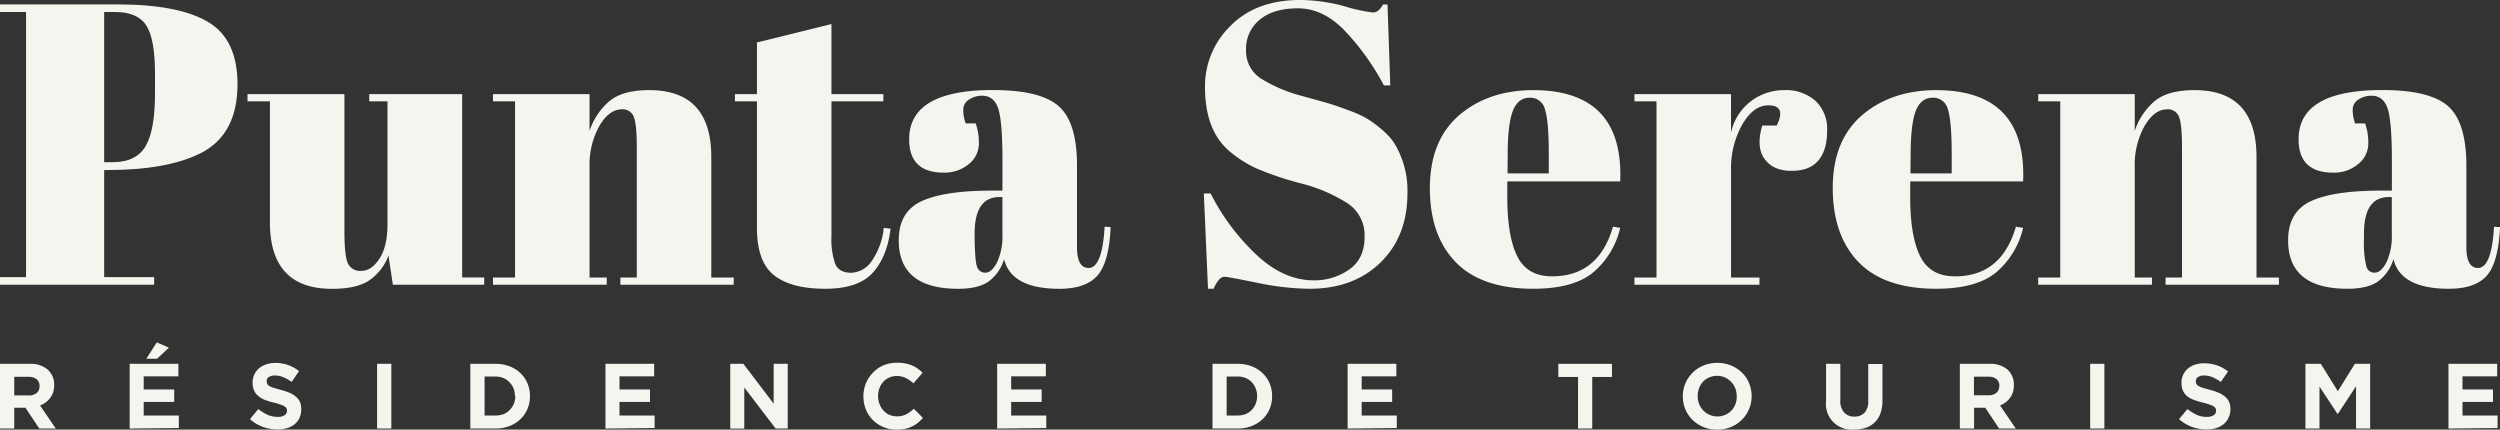
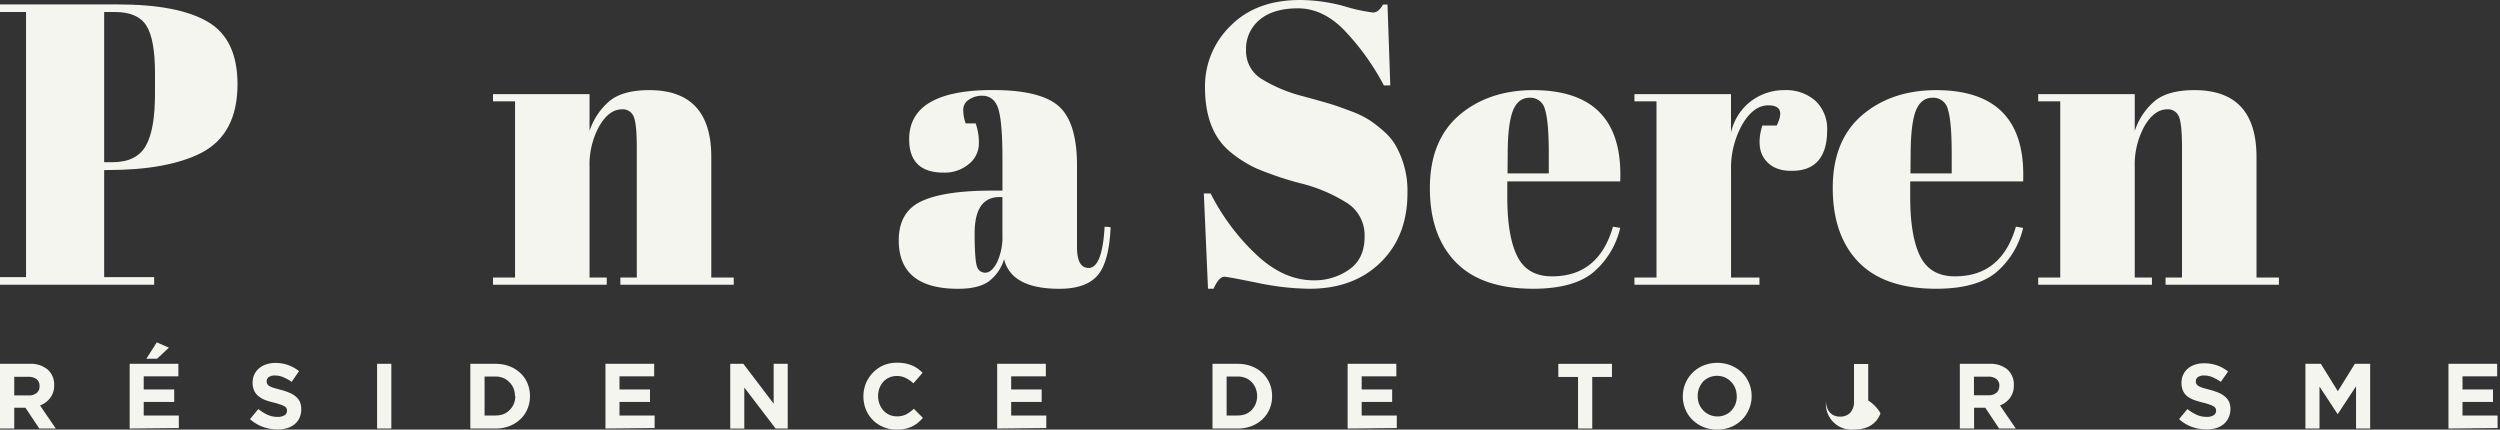
<svg xmlns="http://www.w3.org/2000/svg" width="600" height="103.11" viewBox="0 0 600 103.11">
  <rect x="0" y="0" width="600" height="103.11" fill="#333333" stroke="none" />
  <defs>
    <style>.cls-1{fill:#f5f5ef;}</style>
  </defs>
  <g id="Calque_2" data-name="Calque 2">
    <g id="Calque_1-2" data-name="Calque 1">
      <path class="cls-1" d="M9.43,102.85l-3.33-5H3.42v5H0V87.32H7.1a6.32,6.32,0,0,1,4.31,1.35A4.76,4.76,0,0,1,13,92.44v0A4.82,4.82,0,0,1,12,95.56a5.31,5.31,0,0,1-2.4,1.74l3.79,5.55Zm.06-10.23A2,2,0,0,0,8.78,91a3.12,3.12,0,0,0-2-.56H3.42v4.46H6.88a2.83,2.83,0,0,0,1.94-.6,2,2,0,0,0,.67-1.59Z" />
      <path class="cls-1" d="M31.12,102.85V87.32H42.81v3H34.49v3.15h7.32v3H34.49v3.26h8.43v3Zm4-16.75,2.51-3.93,2.91,1.27L37.69,86.1Z" />
      <path class="cls-1" d="M71.87,100.31a4.24,4.24,0,0,1-1.17,1.51,5.42,5.42,0,0,1-1.79.93,7.89,7.89,0,0,1-2.3.32,10.21,10.21,0,0,1-3.48-.61A9.3,9.3,0,0,1,60,100.59l2-2.42a10.32,10.32,0,0,0,2.19,1.37,5.81,5.81,0,0,0,2.45.51,3,3,0,0,0,1.65-.39,1.21,1.21,0,0,0,.59-1.07v0a1.12,1.12,0,0,0-.59-1.06,4.38,4.38,0,0,0-1-.44,15.52,15.52,0,0,0-1.59-.47,19.52,19.52,0,0,1-2.13-.64A6.14,6.14,0,0,1,62,95.05a3.54,3.54,0,0,1-1-1.3,4.4,4.4,0,0,1-.37-1.93v0a4.43,4.43,0,0,1,.4-1.92,4.34,4.34,0,0,1,1.11-1.48,5.08,5.08,0,0,1,1.71-.95A6.94,6.94,0,0,1,66,87.1a9.27,9.27,0,0,1,3.14.51,9.17,9.17,0,0,1,2.63,1.46L70,91.65a11,11,0,0,0-2-1.12,5.11,5.11,0,0,0-2-.41,2.49,2.49,0,0,0-1.5.38,1.19,1.19,0,0,0-.5,1v0a1.4,1.4,0,0,0,.15.66,1.32,1.32,0,0,0,.52.5,5.83,5.83,0,0,0,1,.42c.43.13,1,.29,1.65.46a15.63,15.63,0,0,1,2.1.7,5.86,5.86,0,0,1,1.56.93,3.72,3.72,0,0,1,1,1.28,4.41,4.41,0,0,1,.32,1.75v.05A4.78,4.78,0,0,1,71.87,100.31Z" />
      <path class="cls-1" d="M90.5,102.85V87.32h3.42v15.53Z" />
      <path class="cls-1" d="M126.59,98.14a7.18,7.18,0,0,1-1.7,2.47,8.1,8.1,0,0,1-2.61,1.64,9.06,9.06,0,0,1-3.34.6h-6.06V87.32h6.06a9.27,9.27,0,0,1,3.34.59,7.75,7.75,0,0,1,2.61,1.63,7.11,7.11,0,0,1,1.7,2.45,7.72,7.72,0,0,1,.6,3.05v0A7.73,7.73,0,0,1,126.59,98.14Zm-3-3.06a5,5,0,0,0-.35-1.88,4.42,4.42,0,0,0-1-1.49,4.36,4.36,0,0,0-1.47-1,5.15,5.15,0,0,0-1.91-.35H116.3v9.36h2.64a5.36,5.36,0,0,0,1.91-.33,4.19,4.19,0,0,0,1.47-1,4.43,4.43,0,0,0,1-1.47,4.92,4.92,0,0,0,.35-1.88Z" />
      <path class="cls-1" d="M145.31,102.85V87.32H157v3h-8.32v3.15H156v3h-7.32v3.26h8.43v3Z" />
      <path class="cls-1" d="M186.15,102.85,178.63,93v9.87h-3.37V87.32h3.15l7.27,9.56V87.32h3.37v15.53Z" />
      <path class="cls-1" d="M220.26,101.5a7.41,7.41,0,0,1-1.41.87,7.62,7.62,0,0,1-1.67.56,10.6,10.6,0,0,1-2,.18,7.9,7.9,0,0,1-3.17-.62,7.65,7.65,0,0,1-4.2-4.23,8.38,8.38,0,0,1-.59-3.13v0a8.24,8.24,0,0,1,.59-3.11,8,8,0,0,1,1.67-2.55A7.58,7.58,0,0,1,212,87.69a8.31,8.31,0,0,1,3.28-.64,10.15,10.15,0,0,1,2,.18,8.21,8.21,0,0,1,1.63.49,7.33,7.33,0,0,1,1.35.75,9.86,9.86,0,0,1,1.16,1L219.22,92a8.17,8.17,0,0,0-1.85-1.29,4.75,4.75,0,0,0-2.12-.47A4.32,4.32,0,0,0,212,91.62a4.92,4.92,0,0,0-.93,1.54,5.31,5.31,0,0,0-.33,1.88v0a5.37,5.37,0,0,0,.33,1.89,4.9,4.9,0,0,0,.92,1.55,4.27,4.27,0,0,0,1.42,1.06,4.41,4.41,0,0,0,1.83.38,4.8,4.8,0,0,0,2.25-.48,8.61,8.61,0,0,0,1.83-1.34l2.18,2.2A12.28,12.28,0,0,1,220.26,101.5Z" />
      <path class="cls-1" d="M239.32,102.85V87.32H251v3h-8.32v3.15H250v3h-7.32v3.26h8.43v3Z" />
      <path class="cls-1" d="M304.71,98.14a7.32,7.32,0,0,1-1.7,2.47,8,8,0,0,1-2.62,1.64,9,9,0,0,1-3.33.6H291V87.32h6.06a9.17,9.17,0,0,1,3.33.59A7.7,7.7,0,0,1,303,89.54a7.24,7.24,0,0,1,1.7,2.45,7.72,7.72,0,0,1,.6,3.05v0A7.73,7.73,0,0,1,304.71,98.14Zm-3-3.06a5,5,0,0,0-.35-1.88,4.58,4.58,0,0,0-.95-1.49,4.3,4.3,0,0,0-1.48-1,5.06,5.06,0,0,0-1.9-.35h-2.64v9.36h2.64a5.26,5.26,0,0,0,1.9-.33,4.14,4.14,0,0,0,1.48-1,4.6,4.6,0,0,0,.95-1.47,4.92,4.92,0,0,0,.35-1.88Z" />
      <path class="cls-1" d="M323.43,102.85V87.32h11.69v3H326.8v3.15h7.32v3H326.8v3.26h8.43v3Z" />
      <path class="cls-1" d="M382.14,90.47v12.38h-3.41V90.47H374V87.32h12.87v3.15Z" />
      <path class="cls-1" d="M419.76,98.2a7.94,7.94,0,0,1-1.71,2.55,8.14,8.14,0,0,1-2.62,1.73,8.61,8.61,0,0,1-3.32.63,8.44,8.44,0,0,1-3.3-.63,8.1,8.1,0,0,1-2.61-1.71,7.64,7.64,0,0,1-1.71-2.53,8,8,0,0,1-.61-3.11v0A7.88,7.88,0,0,1,404.5,92a8.13,8.13,0,0,1,1.72-2.55,8,8,0,0,1,2.62-1.73,8.88,8.88,0,0,1,6.62,0,8.24,8.24,0,0,1,2.61,1.7,7.67,7.67,0,0,1,1.7,2.53,7.93,7.93,0,0,1,.62,3.12v0A7.77,7.77,0,0,1,419.76,98.2Zm-2.95-3.12a5.14,5.14,0,0,0-.34-1.88,4.54,4.54,0,0,0-1-1.55A4.66,4.66,0,0,0,414,90.59a4.57,4.57,0,0,0-1.89-.39,4.67,4.67,0,0,0-1.9.38,4.48,4.48,0,0,0-1.46,1,5,5,0,0,0-.95,1.54,5.11,5.11,0,0,0-.35,1.88v0A5.16,5.16,0,0,0,407.8,97,4.74,4.74,0,0,0,414,99.59a4.25,4.25,0,0,0,1.48-1,4.93,4.93,0,0,0,1-1.54,5,5,0,0,0,.34-1.87Z" />
-       <path class="cls-1" d="M451.32,99.17a5.55,5.55,0,0,1-3.52,3.49,8.61,8.61,0,0,1-2.82.43,6.16,6.16,0,0,1-6.72-6.9V87.32h3.42V96.1a4.09,4.09,0,0,0,.89,2.88,3.18,3.18,0,0,0,2.46,1,3.23,3.23,0,0,0,2.46-.93,3.91,3.91,0,0,0,.89-2.79v-8.9h3.41v8.76A9,9,0,0,1,451.32,99.17Z" />
+       <path class="cls-1" d="M451.32,99.17a5.55,5.55,0,0,1-3.52,3.49,8.61,8.61,0,0,1-2.82.43,6.16,6.16,0,0,1-6.72-6.9V87.32V96.1a4.09,4.09,0,0,0,.89,2.88,3.18,3.18,0,0,0,2.46,1,3.23,3.23,0,0,0,2.46-.93,3.91,3.91,0,0,0,.89-2.79v-8.9h3.41v8.76A9,9,0,0,1,451.32,99.17Z" />
      <path class="cls-1" d="M479.79,102.85l-3.33-5h-2.68v5h-3.42V87.32h7.1a6.32,6.32,0,0,1,4.31,1.35,4.76,4.76,0,0,1,1.55,3.77v0a4.82,4.82,0,0,1-.93,3.07A5.31,5.31,0,0,1,480,97.3l3.79,5.55Zm.06-10.23a2,2,0,0,0-.71-1.66,3.12,3.12,0,0,0-2-.56h-3.39v4.46h3.46a2.83,2.83,0,0,0,1.94-.6,2,2,0,0,0,.67-1.59Z" />
-       <path class="cls-1" d="M501.64,102.85V87.32h3.41v15.53Z" />
      <path class="cls-1" d="M534.82,100.31a4.24,4.24,0,0,1-1.17,1.51,5.47,5.47,0,0,1-1.78.93,8,8,0,0,1-2.31.32,10.21,10.21,0,0,1-3.48-.61,9.25,9.25,0,0,1-3.1-1.87l2-2.42a10.32,10.32,0,0,0,2.19,1.37,5.81,5.81,0,0,0,2.45.51,3,3,0,0,0,1.65-.39,1.21,1.21,0,0,0,.59-1.07v0a1.34,1.34,0,0,0-.12-.58,1.25,1.25,0,0,0-.47-.48,4.38,4.38,0,0,0-1-.44,14.12,14.12,0,0,0-1.59-.47,21,21,0,0,1-2.13-.64,5.92,5.92,0,0,1-1.62-.88,3.57,3.57,0,0,1-1-1.3,4.55,4.55,0,0,1-.37-1.93v0a4.43,4.43,0,0,1,.4-1.92,4.34,4.34,0,0,1,1.11-1.48,5.08,5.08,0,0,1,1.71-.95,7,7,0,0,1,2.2-.33,9.26,9.26,0,0,1,3.13.51,9,9,0,0,1,2.63,1.46L533,91.65a11,11,0,0,0-2-1.12,5.11,5.11,0,0,0-2-.41,2.46,2.46,0,0,0-1.49.38,1.17,1.17,0,0,0-.51,1v0a1.22,1.22,0,0,0,.67,1.16,5.83,5.83,0,0,0,1,.42c.43.13,1,.29,1.65.46a16.29,16.29,0,0,1,2.11.7,6,6,0,0,1,1.55.93,3.72,3.72,0,0,1,1,1.28,4.41,4.41,0,0,1,.32,1.75v.05A4.78,4.78,0,0,1,534.82,100.31Z" />
      <path class="cls-1" d="M565.45,102.85V92.71l-4.37,6.63H561l-4.32-6.56v10.07H553.3V87.32H557l4.08,6.57,4.08-6.57h3.68v15.53Z" />
      <path class="cls-1" d="M587.63,102.85V87.32h11.69v3H591v3.15h7.32v3H591v3.26h8.42v3Z" />
      <path class="cls-1" d="M0,1.06H28.26q14.51,0,21.63,4.18t7.11,15q0,11.91-8.65,16.43-8.09,4.14-22.59,4.14H25V66.51H37v1.83H0V66.51H6.25V2.88H0ZM25,2.88V38.93h2q5.76,0,8-3.94T37.2,22.2V17.59q0-8.17-2.07-11.44T27.59,2.88Z" />
-       <path class="cls-1" d="M116.21,68.34H94.29l-1.05-7a12.61,12.61,0,0,1-4.57,5.92c-2,1.37-5,2.06-9,2.06q-14.9,0-14.89-16V24.32H59.4V22.59H82.66v33c0,3.84.28,6.37.82,7.59A3.21,3.21,0,0,0,86.75,65q2.44,0,4.37-3C92.4,60,93,57.26,93,53.73V24.32H88.62V22.59h22.3v44h5.29Z" />
      <path class="cls-1" d="M118.32,22.59h23.17v8.84a15.9,15.9,0,0,1,4.71-7.11q3.17-2.68,9.61-2.69,14.9,0,14.9,16.05V66.61h5.38v1.73h-27.2V66.61h3.94V35.37c0-3.84-.26-6.33-.77-7.45a2.8,2.8,0,0,0-2.79-1.68q-3.08,0-5.43,4a19.14,19.14,0,0,0-2.35,9.8V66.61h4.13v1.73h-27.3V66.61h5.29V24.32h-5.29Z" />
-       <path class="cls-1" d="M181.67,54.6V24.32h-5.29V22.59h5.29V10.19l17.88-4.42V22.59H212v1.73H199.55V56.71a17.81,17.81,0,0,0,.91,6.63c.61,1.41,1.87,2.12,3.8,2.12a6.21,6.21,0,0,0,5-2.89,16.73,16.73,0,0,0,2.84-7.88l1.63.19c-.51,4.43-1.92,7.93-4.23,10.53s-6.12,3.89-11.44,3.89-9.38-1-12.2-3.17S181.67,60.17,181.67,54.6Z" />
      <path class="cls-1" d="M237.8,45.75h2.79v-7.4q0-9.12-1-12.25c-.67-2.08-2-3.13-3.89-3.13a5.58,5.58,0,0,0-3.13.92,2.84,2.84,0,0,0-1.39,2.5,9.54,9.54,0,0,0,.58,3.22h2.4a13.67,13.67,0,0,1,.77,4.85,6.28,6.28,0,0,1-2.4,4.9,9,9,0,0,1-6.06,2.07q-8.27,0-8.27-8,0-11.82,20.09-11.82,11.44,0,15.82,3.89t4.37,14.27V59.31c0,3.33.92,5,2.79,5,2.17,0,3.46-3.29,3.84-9.9l1.44.1q-.37,8.46-3.17,11.63t-9.13,3.17q-11.53,0-13.27-7.11a10.32,10.32,0,0,1-3.74,5.38c-1.67,1.16-4.11,1.73-7.31,1.73q-14.22,0-14.23-11.63,0-6.83,5.43-9.37T237.8,45.75ZM234.49,64a2,2,0,0,0,2,1.44c1,0,1.93-.82,2.79-2.45a14.62,14.62,0,0,0,1.3-6.78V47.29h-.67q-6,0-6,8.75v1.54C234,60.91,234.13,63.06,234.49,64Z" />
      <path class="cls-1" d="M315.29,67.28a14.45,14.45,0,0,0,8.51-2.59q3.7-2.59,3.7-7.84a9.19,9.19,0,0,0-4-8A38.09,38.09,0,0,0,312.17,44a76.24,76.24,0,0,1-10.67-3.6,28.15,28.15,0,0,1-6.3-4q-6-5-6-15.47a20.16,20.16,0,0,1,6.11-14.71Q301.46,0,312,0a41,41,0,0,1,10.62,1.49A39.39,39.39,0,0,0,329.52,3q1.35,0,2.4-1.92H333l.67,19.41h-1.54a59.2,59.2,0,0,0-9.66-13.4Q317.41,2,311.5,2c-3.94,0-7,.91-9.18,2.74a9,9,0,0,0-3.27,7.3,7.82,7.82,0,0,0,3.89,7,35.53,35.53,0,0,0,9.56,4q5.69,1.55,7.45,2.11c1.19.39,2.66.92,4.43,1.59a22.91,22.91,0,0,1,4.32,2.11,31.1,31.1,0,0,1,3.56,2.79,13.36,13.36,0,0,1,2.93,3.7,22,22,0,0,1,2.6,11q0,10.38-6.49,16.68T314.24,69.3a63.63,63.63,0,0,1-12.55-1.44q-7.06-1.44-7.83-1.44c-.9,0-1.77,1-2.6,2.88h-1.34l-1-22.87h1.63A53,53,0,0,0,301.4,61Q308,67.28,315.29,67.28Z" />
      <path class="cls-1" d="M349.37,62.91q-6.21-6.39-6.2-17.78t7-17.45q7-6,17.73-6.05,21.83,0,20.95,21.91h-27.1v3.75q0,9.42,2.4,14.23t8.36,4.8q11.16,0,14.61-11.92l1.73.29a19.81,19.81,0,0,1-6.58,10.77Q377.49,69.3,368,69.3,355.56,69.3,349.37,62.91Zm12.44-21.29h9.9V36.91q0-7.78-.91-10.62a3.61,3.61,0,0,0-3.65-2.84c-1.83,0-3.17,1-4,3s-1.3,5.5-1.3,10.43Z" />
      <path class="cls-1" d="M424.39,25.28c-2.37,0-4.46,1.54-6.25,4.61a21.43,21.43,0,0,0-2.69,11V66.61h6.82v1.73h-30V66.61h5.29V24.32h-5.29V22.59h23.17v9.23a13,13,0,0,1,4.81-7.55,13.19,13.19,0,0,1,8.07-2.64,10.61,10.61,0,0,1,7.35,2.54,9.21,9.21,0,0,1,2.84,7.21q0,4.67-2.12,7.16T429.92,41q-4.38,0-6.44-2.88t-.53-8h3.46Q428.81,25.28,424.39,25.28Z" />
      <path class="cls-1" d="M446.06,62.91q-6.19-6.39-6.2-17.78t7-17.45q7-6,17.74-6.05,21.81,0,20.95,21.91h-27.1v3.75q0,9.42,2.4,14.23t8.36,4.8q11.15,0,14.61-11.92l1.73.29a19.87,19.87,0,0,1-6.58,10.77q-4.77,3.84-14.28,3.84Q452.27,69.3,446.06,62.91Zm12.45-21.29h9.9V36.91q0-7.78-.91-10.62a3.61,3.61,0,0,0-3.65-2.84q-2.75,0-4,3t-1.3,10.43Z" />
      <path class="cls-1" d="M489.17,22.59h23.17v8.84a15.9,15.9,0,0,1,4.71-7.11q3.16-2.68,9.61-2.69,14.9,0,14.9,16.05V66.61h5.38v1.73h-27.2V66.61h3.94V35.37c0-3.84-.26-6.33-.77-7.45a2.8,2.8,0,0,0-2.79-1.68q-3.07,0-5.43,4a19.14,19.14,0,0,0-2.35,9.8V66.61h4.13v1.73h-27.3V66.61h5.29V24.32h-5.29Z" />
-       <path class="cls-1" d="M571.26,45.75h2.79v-7.4q0-9.12-1-12.25c-.68-2.08-2-3.13-3.89-3.13a5.58,5.58,0,0,0-3.13.92,2.84,2.84,0,0,0-1.39,2.5,9.77,9.77,0,0,0,.57,3.22h2.41a13.67,13.67,0,0,1,.77,4.85,6.29,6.29,0,0,1-2.41,4.9,8.94,8.94,0,0,1-6.05,2.07q-8.26,0-8.27-8,0-11.82,20.09-11.82,11.44,0,15.81,3.89t4.37,14.27V59.31q0,5,2.79,5c2.18,0,3.46-3.29,3.85-9.9l1.44.1q-.39,8.46-3.17,11.63T587.7,69.3q-11.54,0-13.27-7.11a10.27,10.27,0,0,1-3.75,5.38c-1.66,1.16-4.1,1.73-7.3,1.73q-14.24,0-14.23-11.63,0-6.83,5.43-9.37T571.26,45.75ZM567.94,64a2,2,0,0,0,2,1.44c1,0,1.92-.82,2.79-2.45a14.75,14.75,0,0,0,1.3-6.78V47.29h-.68q-6,0-6,8.75v1.54A23.86,23.86,0,0,0,567.94,64Z" />
    </g>
  </g>
</svg>